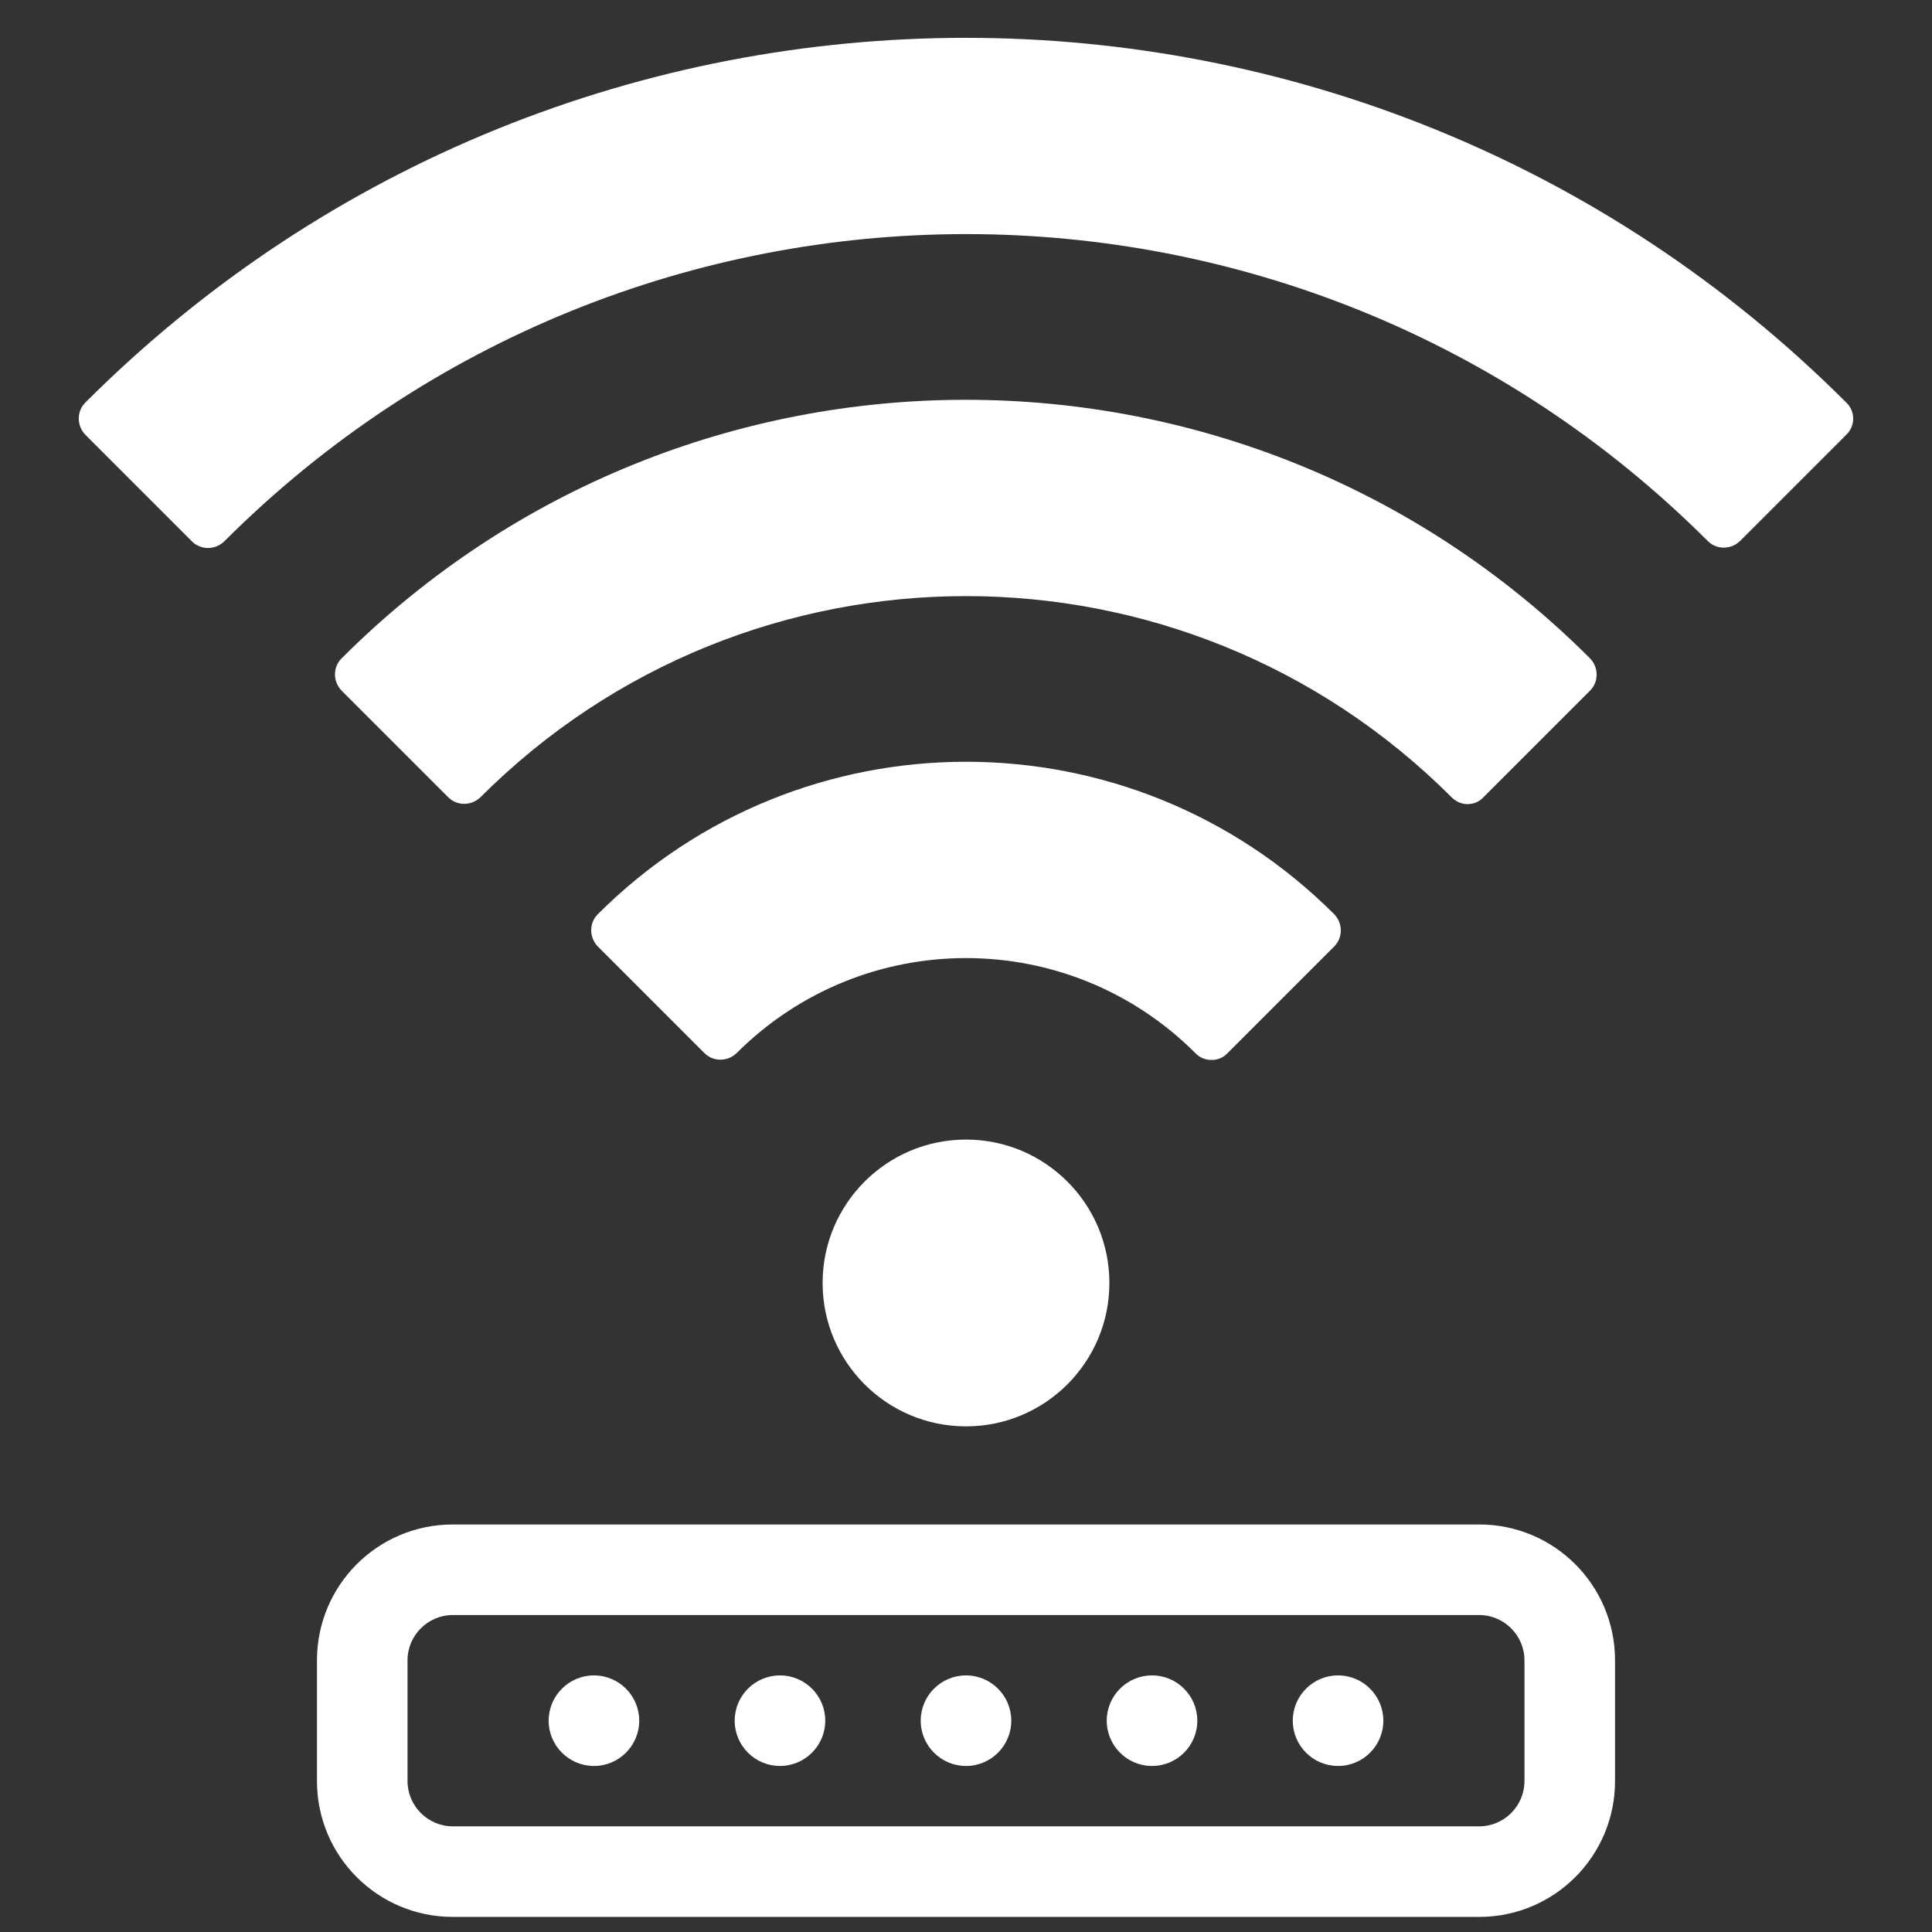
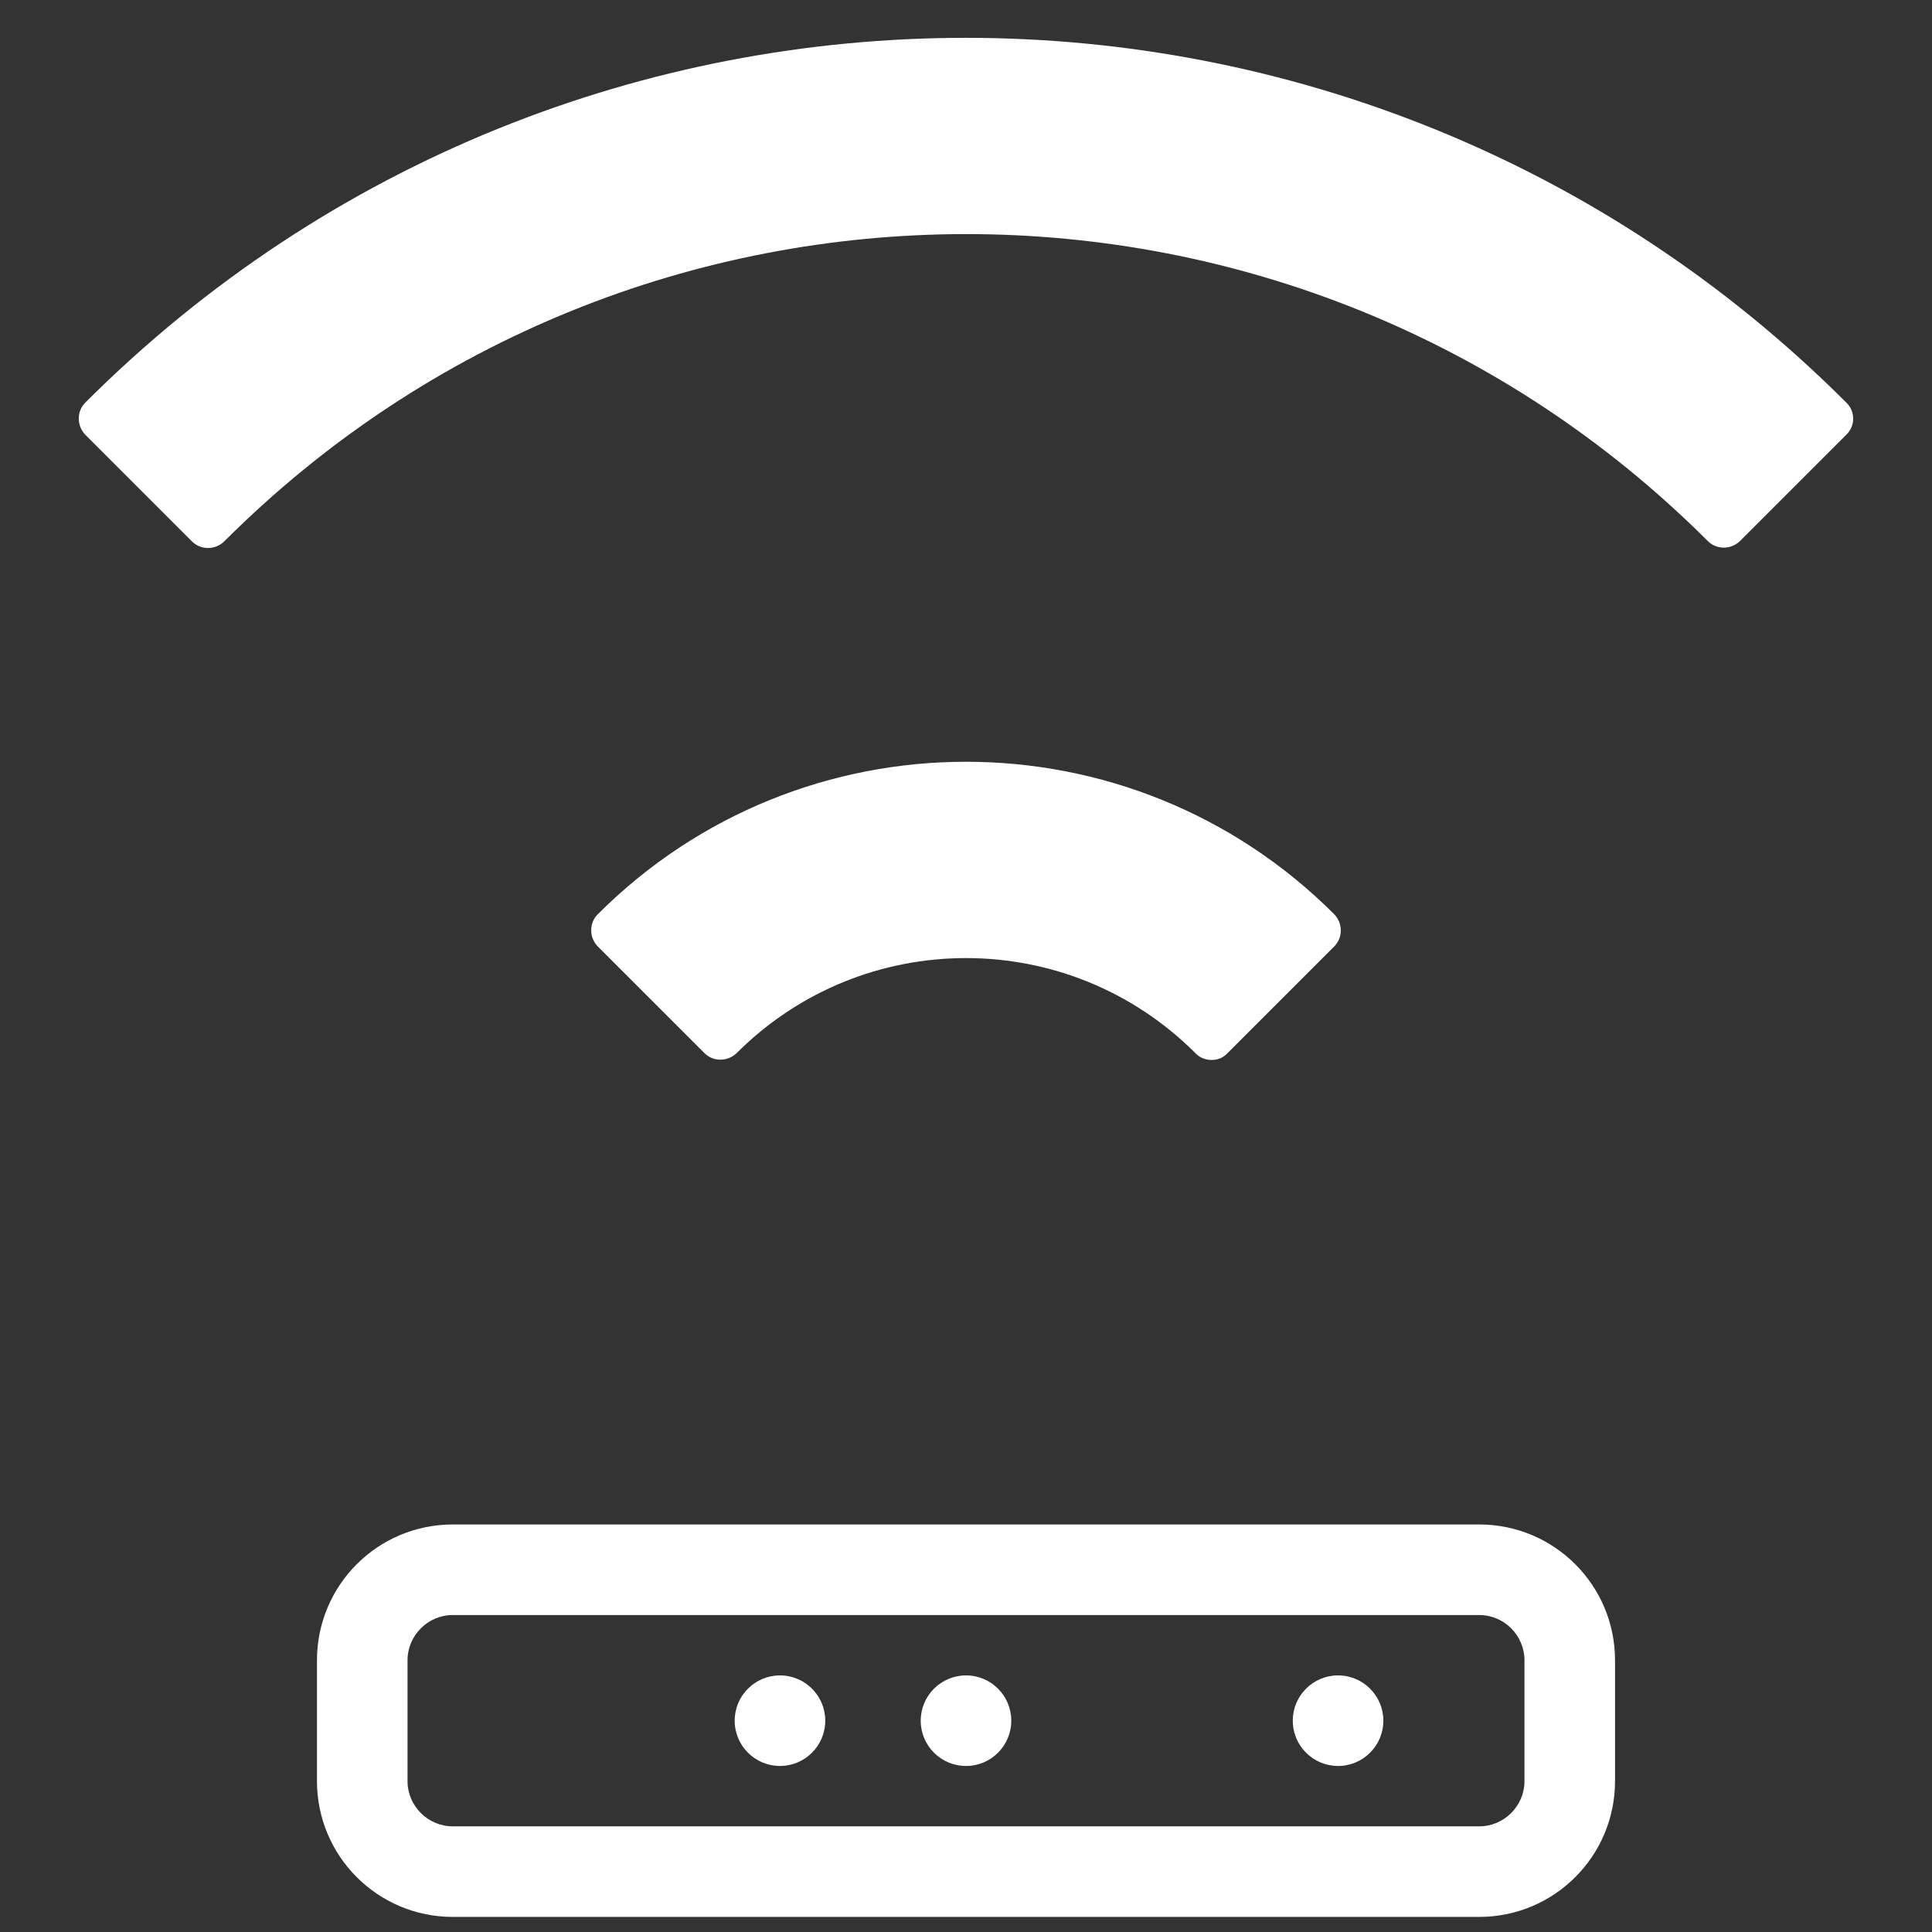
<svg xmlns="http://www.w3.org/2000/svg" version="1.1" id="Capa_1" x="0px" y="0px" viewBox="0 0 512 512" style="enable-background:new 0 0 512 512;" xml:space="preserve">
  <rect x="0" y="0" width="512" height="512" fill="#333333" stroke="none" />
  <style type="text/css">
	.st0{fill:#FFFFFF;}
</style>
  <g id="_15-wifi">
    <g id="glyph">
-       <circle class="st0" cx="256" cy="340" r="38" />
      <path class="st0" d="M489.3,106.7c-128.9-128.9-337.8-128.9-466.7,0c-2.3,2.3-2.3,6.1,0,8.5l28.3,28.3c2.3,2.3,6.1,2.3,8.5,0    C168,34.9,344,34.9,452.6,143.4c0,0,0,0,0,0c2.3,2.3,6.1,2.3,8.5,0c0,0,0,0,0,0l28.3-28.3C491.7,112.8,491.7,109,489.3,106.7    L489.3,106.7z" />
-       <path class="st0" d="M388.9,213.1c1.6,0,3.1-0.6,4.2-1.8l28.3-28.3c2.3-2.3,2.3-6.1,0-8.5c-91.4-91.4-239.5-91.4-330.9,0    c0,0,0,0,0,0c-2.3,2.3-2.3,6.1,0,8.5l28.3,28.3c2.3,2.3,6.1,2.3,8.5,0c71.1-71.1,186.3-71.1,257.4,0    C385.8,212.4,387.3,213.1,388.9,213.1z" />
      <path class="st0" d="M321.1,280.9c1.6,0,3.1-0.6,4.2-1.8l28.3-28.3c2.3-2.3,2.3-6.1,0-8.5c0,0,0,0,0,0    c-53.9-53.9-141.3-53.9-195.2,0c-2.3,2.3-2.3,6.1,0,8.5c0,0,0,0,0,0l28.3,28.3c2.3,2.3,6.1,2.3,8.5,0c0,0,0,0,0,0    c33.6-33.6,88-33.6,121.6,0c0,0,0,0,0,0C317.9,280.3,319.5,280.9,321.1,280.9L321.1,280.9z" />
      <path class="st0" d="M392,404H120c-19.9,0-36,16.1-36,36v32c0,19.9,16.1,36,36,36h272c19.9,0,36-16.1,36-36v-32    C428,420.1,411.9,404,392,404z M404,472c0,6.6-5.4,12-12,12H120c-6.6,0-12-5.4-12-12v-32c0-6.6,5.4-12,12-12h272    c6.6,0,12,5.4,12,12V472z" />
      <circle class="st0" cx="256" cy="456" r="12" />
-       <circle class="st0" cx="305.3" cy="456" r="12" />
      <circle class="st0" cx="354.6" cy="456" r="12" />
      <circle class="st0" cx="206.7" cy="456" r="12" />
-       <circle class="st0" cx="157.4" cy="456" r="12" />
    </g>
  </g>
</svg>